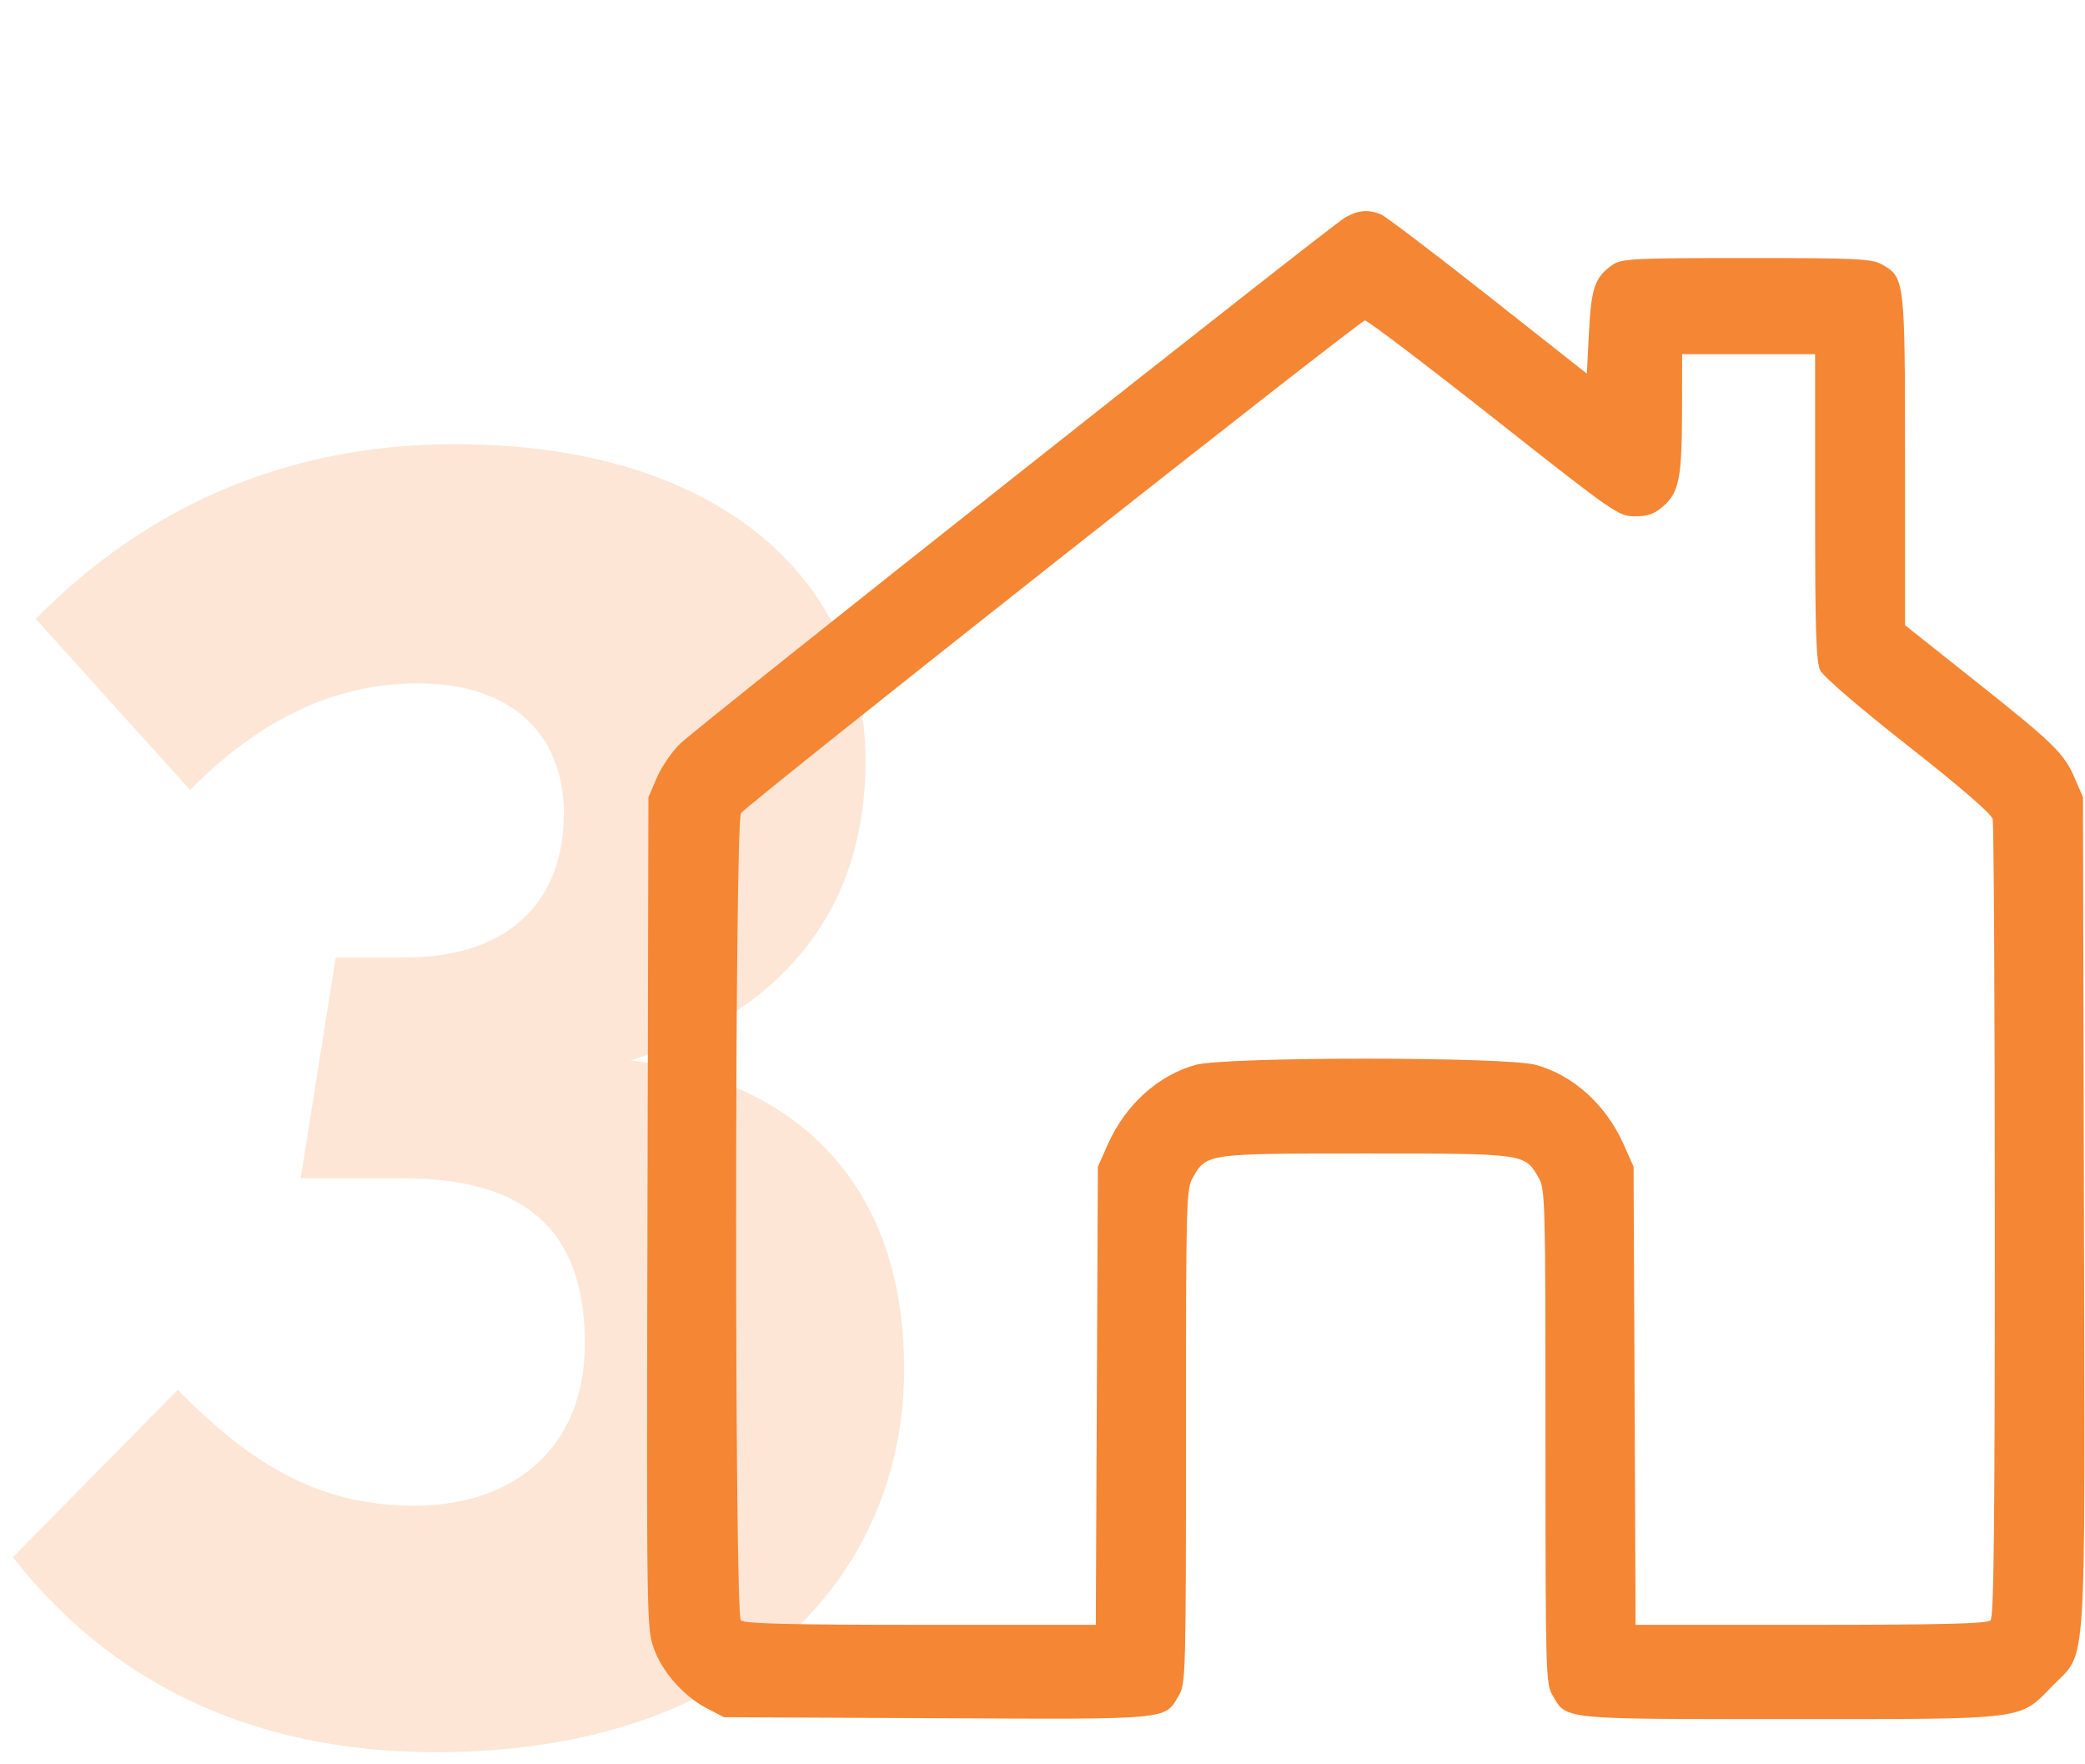
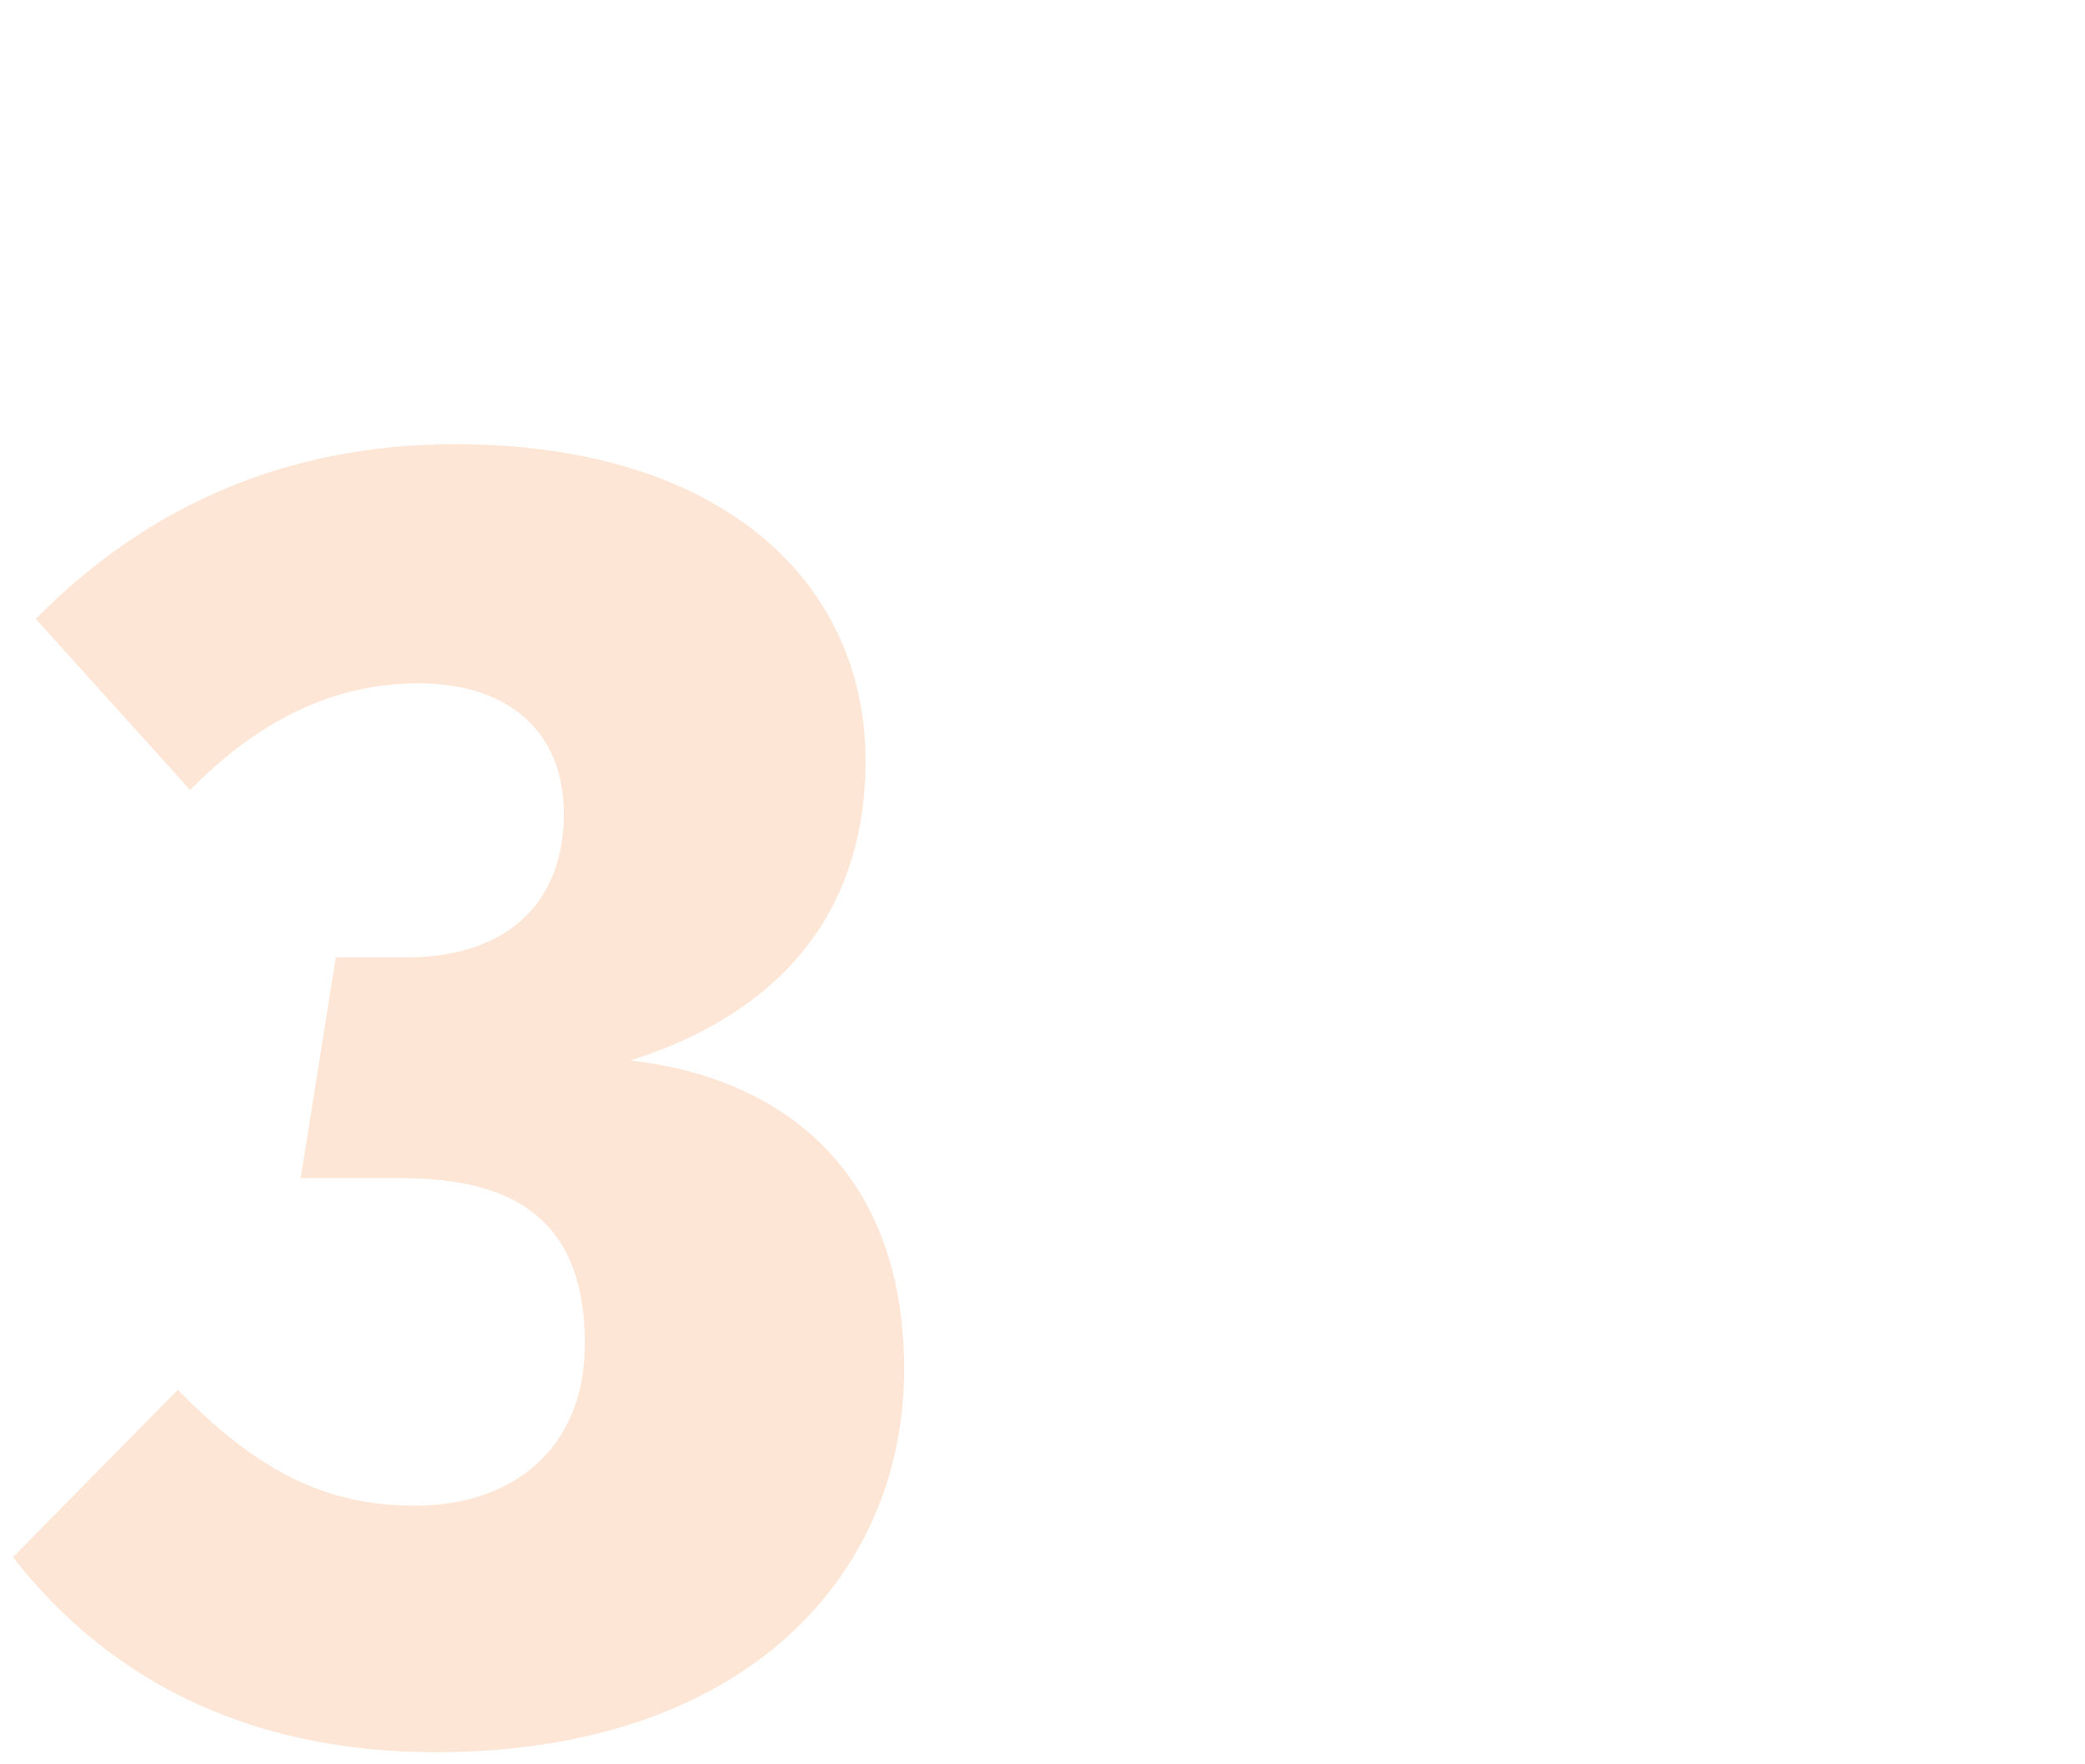
<svg xmlns="http://www.w3.org/2000/svg" width="52" height="44" viewBox="0 0 52 44" fill="none">
  <path opacity="0.2" d="M11.349 11.077C7.193 11.077 3.692 12.591 0.892 15.435L4.742 19.702C6.405 18.005 8.286 17.041 10.43 17.041C12.618 17.041 14.062 18.188 14.062 20.299C14.062 22.501 12.662 23.877 10.124 23.877H8.374L7.499 29.383H10.036C13.055 29.383 14.586 30.622 14.586 33.512C14.586 36.127 12.793 37.55 10.343 37.55C8.111 37.55 6.405 36.678 4.436 34.659L0.323 38.834C2.642 41.816 6.099 43.698 10.868 43.698C18.568 43.698 22.549 39.293 22.549 34.154C22.549 29.108 19.399 26.86 15.724 26.447C19.487 25.254 21.587 22.73 21.587 18.968C21.587 14.518 17.999 11.077 11.349 11.077Z" fill="#F58634" />
-   <path fill-rule="evenodd" clip-rule="evenodd" d="M33.548 5.424C33.173 5.64 17.451 18.079 16.967 18.543C16.763 18.738 16.501 19.119 16.384 19.39L16.172 19.881L16.148 30.24C16.125 40.425 16.128 40.608 16.305 41.105C16.518 41.703 17.055 42.308 17.641 42.61L18.055 42.825L23.369 42.85C29.244 42.879 29.042 42.898 29.402 42.279C29.571 41.989 29.577 41.762 29.578 35.819C29.578 29.877 29.584 29.65 29.753 29.36C30.098 28.766 30.091 28.767 34.061 28.767C38.031 28.767 38.024 28.766 38.368 29.36C38.537 29.65 38.544 29.877 38.544 35.819C38.545 41.762 38.551 41.989 38.72 42.279C39.075 42.89 38.895 42.872 44.621 42.872C50.614 42.872 50.348 42.906 51.199 42.033C52.058 41.152 52.001 42.021 51.974 30.171L51.949 19.881L51.742 19.401C51.475 18.783 51.22 18.535 49.192 16.926L47.511 15.591V11.498C47.511 6.966 47.506 6.921 46.938 6.596C46.691 6.453 46.312 6.435 43.562 6.435C40.753 6.435 40.442 6.451 40.223 6.601C39.779 6.906 39.686 7.169 39.629 8.282L39.576 9.318L37.11 7.373C35.753 6.303 34.55 5.39 34.436 5.344C34.125 5.218 33.866 5.241 33.548 5.424ZM37.256 10.431C40.283 12.819 40.365 12.876 40.776 12.876C41.104 12.876 41.261 12.819 41.489 12.618C41.878 12.275 41.947 11.914 41.95 10.22L41.952 8.833H43.61H45.269V12.646C45.269 15.787 45.292 16.505 45.399 16.721C45.474 16.874 46.392 17.663 47.586 18.601C48.88 19.617 49.664 20.294 49.697 20.425C49.726 20.54 49.751 25.057 49.751 30.464C49.752 37.987 49.727 40.322 49.645 40.408C49.564 40.493 48.446 40.521 45.165 40.521H40.792L40.767 34.809L40.741 29.096L40.49 28.532C40.053 27.551 39.233 26.811 38.301 26.556C37.551 26.351 30.57 26.351 29.821 26.556C28.889 26.811 28.069 27.551 27.632 28.532L27.381 29.096L27.355 34.809L27.329 40.521H22.957C19.676 40.521 18.558 40.493 18.477 40.408C18.317 40.24 18.321 20.501 18.481 20.279C18.648 20.047 33.907 7.998 34.042 7.992C34.105 7.989 35.552 9.087 37.256 10.431Z" fill="#F58634" />
</svg>